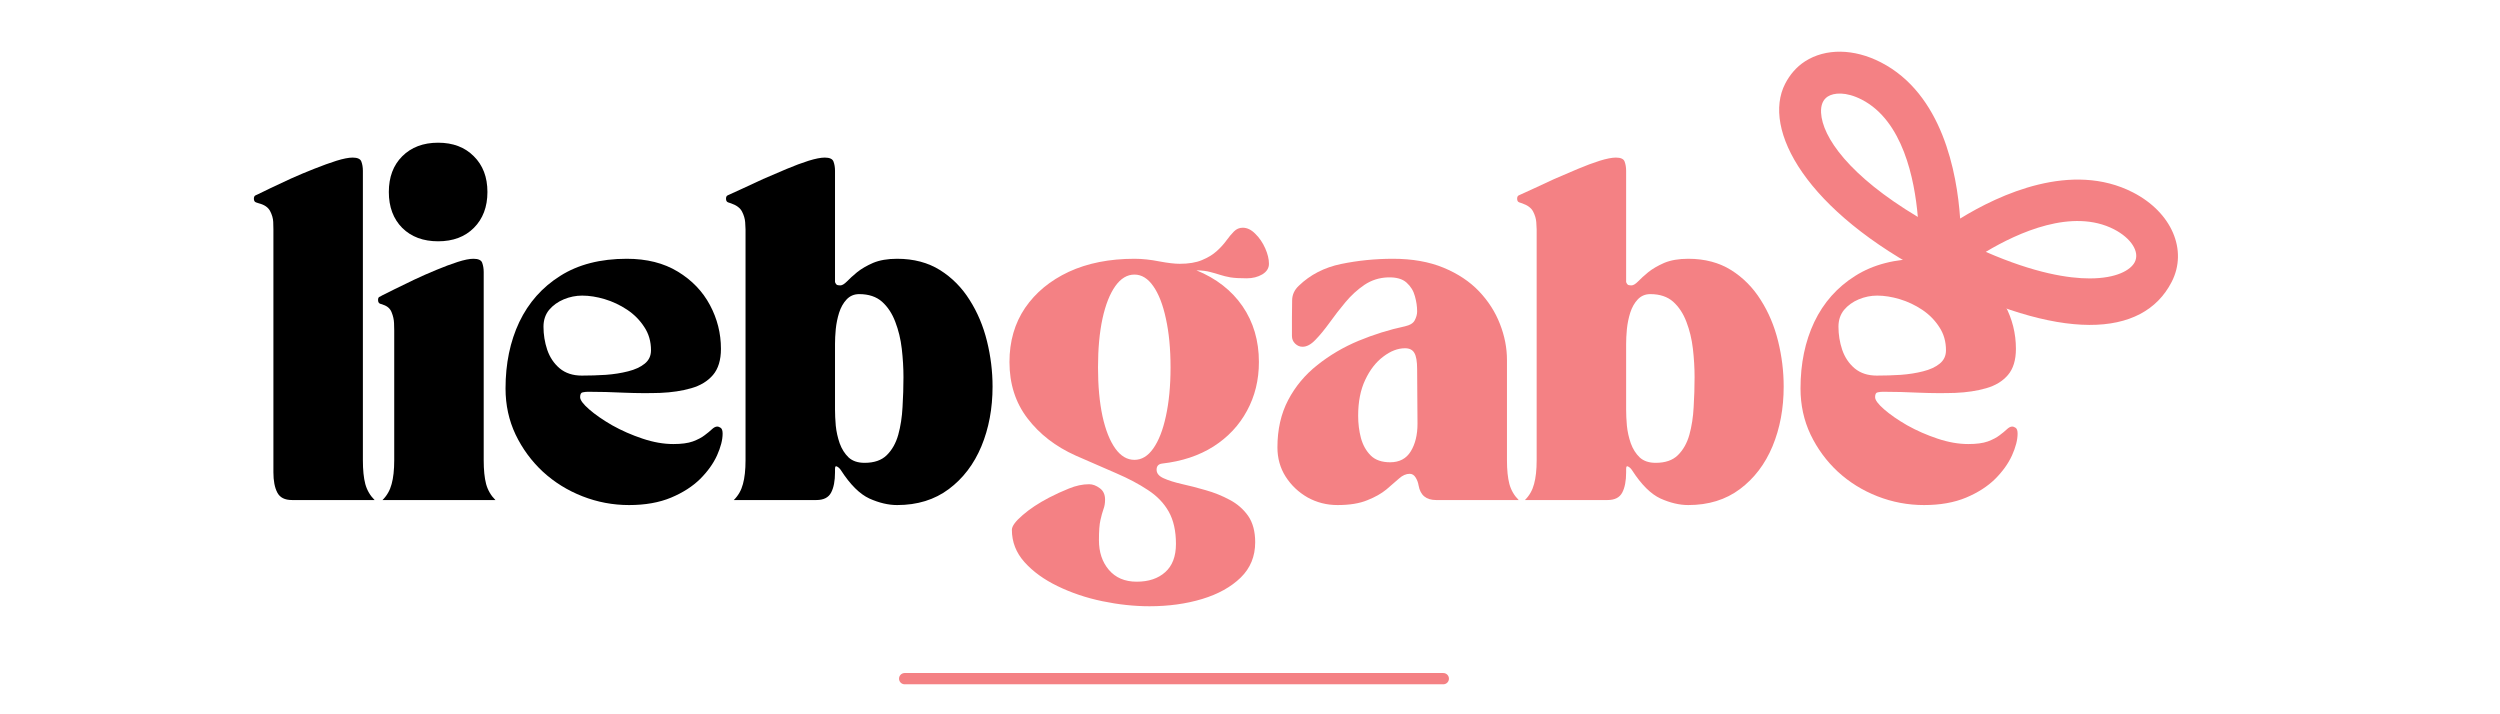
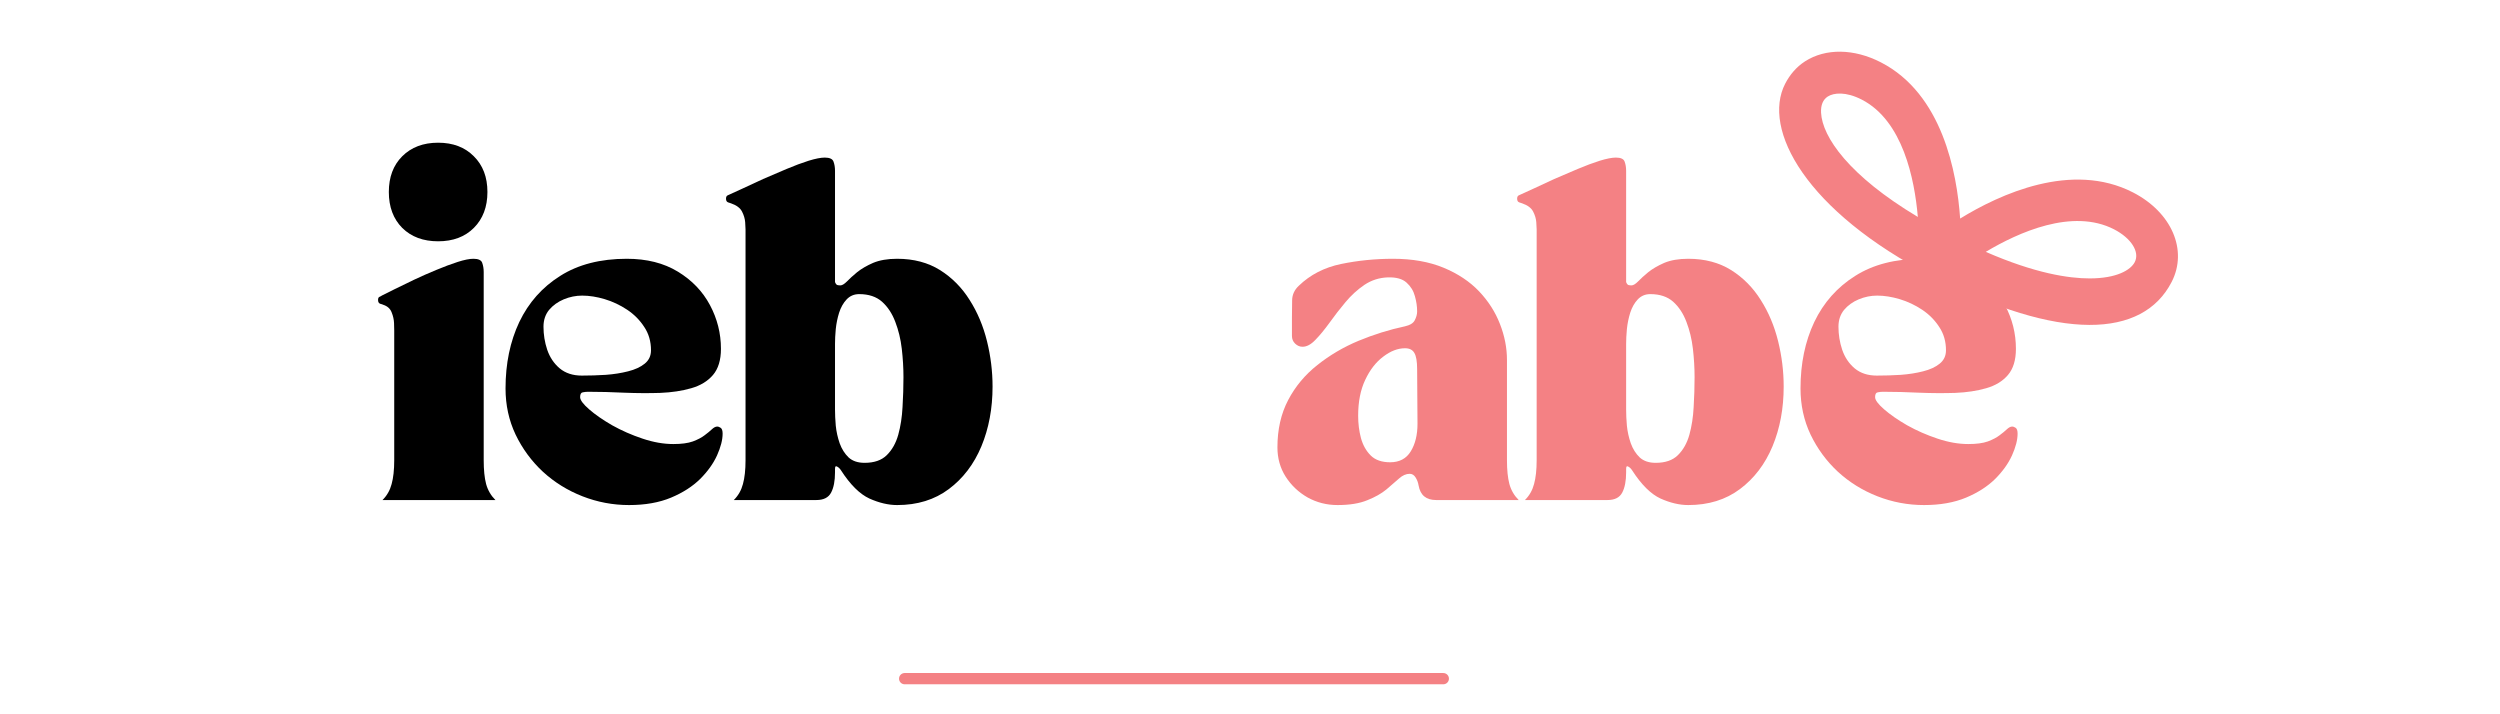
<svg xmlns="http://www.w3.org/2000/svg" version="1.0" preserveAspectRatio="xMidYMid meet" height="80" viewBox="0 0 210 60" zoomAndPan="magnify" width="280">
  <defs>
    <g />
    <clipPath id="97ab8e4c07">
      <path clip-rule="nonzero" d="M 124 0.68 L 164.281 0.68 L 164.281 32 L 124 32 Z M 124 0.68" />
    </clipPath>
    <clipPath id="7e39ffdc92">
      <path clip-rule="nonzero" d="M 127.156 -1 L 167.559 19.773 L 160.633 33.242 L 120.234 12.469 Z M 127.156 -1" />
    </clipPath>
    <clipPath id="0a7f52f2aa">
      <path clip-rule="nonzero" d="M 4 3 L 38 3 L 38 27 L 4 27 Z M 4 3" />
    </clipPath>
    <clipPath id="3c2ec00eb2">
      <path clip-rule="nonzero" d="M 3.156 -1 L 43.559 19.773 L 36.633 33.242 L -3.766 12.469 Z M 3.156 -1" />
    </clipPath>
    <clipPath id="7687d66287">
      <path clip-rule="nonzero" d="M 43.387 19.688 L 2.988 -1.086 L -20.168 43.941 L 20.23 64.715 Z M 43.387 19.688" />
    </clipPath>
    <clipPath id="bb45933b76">
      <rect height="32" y="0" width="41" x="0" />
    </clipPath>
    <clipPath id="49740ab361">
      <path clip-rule="nonzero" d="M 0.121 12 L 11 12 L 11 42 L 0.121 42 Z M 0.121 12" />
    </clipPath>
    <clipPath id="a98d4e1a3e">
      <path clip-rule="nonzero" d="M 54 55 L 101 55 L 101 56.602 L 54 56.602 Z M 54 55" />
    </clipPath>
    <clipPath id="8dc4b7e5eb">
      <rect height="57" y="0" width="165" x="0" />
    </clipPath>
  </defs>
  <g transform="matrix(1, 0, 0, 1, 21, 1)">
    <g clip-path="url(#8dc4b7e5eb)">
      <g clip-path="url(#97ab8e4c07)">
        <g clip-path="url(#7e39ffdc92)">
          <g transform="matrix(1, 0, 0, 1, 124, -0)">
            <g clip-path="url(#bb45933b76)">
              <g clip-path="url(#0a7f52f2aa)">
                <g clip-path="url(#3c2ec00eb2)">
                  <g clip-path="url(#7687d66287)">
                    <path fill-rule="nonzero" fill-opacity="1" d="M 6.625 4.152 C 8.352 3.043 10.734 3.074 12.996 4.238 C 18.148 6.887 19.383 13.469 19.652 17.359 C 22.973 15.316 29.027 12.52 34.172 15.164 C 37.43 16.84 38.789 20.02 37.418 22.684 C 34.992 27.402 28.074 27.742 17.359 22.23 C 6.641 16.719 2.996 9.84 4.953 6.035 C 5.344 5.281 5.891 4.625 6.625 4.152 Z M 30.527 22.387 C 32.805 22.387 33.98 21.68 34.32 21.016 C 34.758 20.164 34.023 19.008 32.578 18.262 C 29.09 16.469 24.547 18.516 21.805 20.156 C 25.957 21.969 28.789 22.387 30.527 22.387 Z M 7.969 8.465 C 8.07 10.5 10.305 13.758 16.098 17.223 C 15.824 14.031 14.836 9.141 11.387 7.367 C 10.055 6.684 9.039 6.785 8.531 7.109 C 8.129 7.371 7.938 7.824 7.969 8.465 Z M 7.969 8.465" fill="#f48184" />
                  </g>
                </g>
              </g>
            </g>
          </g>
        </g>
      </g>
      <g clip-path="url(#49740ab361)">
        <g fill-opacity="1" fill="#000000">
          <g transform="translate(0.607, 41.003)">
            <g>
-               <path d="M 0.141 -24.922 C 0.098 -24.93 0.02 -24.957 -0.094 -25 C -0.219 -25.039 -0.281 -25.145 -0.281 -25.312 C -0.281 -25.457 -0.234 -25.551 -0.141 -25.594 C -0.047 -25.633 0.008 -25.66 0.031 -25.672 C 0.258 -25.785 0.625 -25.961 1.125 -26.203 C 1.625 -26.441 2.191 -26.707 2.828 -27 C 3.473 -27.289 4.129 -27.566 4.797 -27.828 C 5.473 -28.098 6.094 -28.32 6.656 -28.5 C 7.227 -28.676 7.68 -28.766 8.016 -28.766 C 8.43 -28.766 8.676 -28.648 8.75 -28.422 C 8.832 -28.203 8.875 -27.945 8.875 -27.656 L 8.875 -3.344 C 8.875 -2.531 8.941 -1.863 9.078 -1.344 C 9.223 -0.82 9.484 -0.375 9.859 0 L 2.922 0 C 2.316 0 1.906 -0.207 1.688 -0.625 C 1.469 -1.039 1.359 -1.609 1.359 -2.328 L 1.359 -22.734 C 1.359 -22.848 1.352 -23.055 1.344 -23.359 C 1.332 -23.66 1.242 -23.969 1.078 -24.281 C 0.91 -24.594 0.598 -24.805 0.141 -24.922 Z M 0.141 -24.922" />
-             </g>
+               </g>
          </g>
        </g>
      </g>
      <g fill-opacity="1" fill="#000000">
        <g transform="translate(10.756, 41.003)">
          <g>
            <path d="M 0 -16.812 C 0 -16.957 0.047 -17.047 0.141 -17.078 C 0.234 -17.117 0.289 -17.148 0.312 -17.172 C 0.539 -17.285 0.895 -17.461 1.375 -17.703 C 1.852 -17.941 2.398 -18.207 3.016 -18.5 C 3.629 -18.789 4.254 -19.066 4.891 -19.328 C 5.535 -19.598 6.133 -19.82 6.688 -20 C 7.238 -20.176 7.68 -20.266 8.016 -20.266 C 8.43 -20.266 8.676 -20.148 8.75 -19.922 C 8.832 -19.691 8.875 -19.438 8.875 -19.156 L 8.875 -3.344 C 8.875 -2.531 8.941 -1.863 9.078 -1.344 C 9.223 -0.82 9.484 -0.375 9.859 0 L 0.375 0 C 0.75 -0.375 1.004 -0.82 1.141 -1.344 C 1.285 -1.863 1.359 -2.531 1.359 -3.344 L 1.359 -14.234 C 1.359 -14.348 1.352 -14.555 1.344 -14.859 C 1.332 -15.16 1.266 -15.461 1.141 -15.766 C 1.023 -16.078 0.785 -16.289 0.422 -16.406 C 0.391 -16.426 0.312 -16.453 0.188 -16.484 C 0.062 -16.523 0 -16.633 0 -16.812 Z M 5.047 -30.016 C 6.297 -30.016 7.297 -29.633 8.047 -28.875 C 8.805 -28.125 9.188 -27.125 9.188 -25.875 C 9.188 -24.625 8.805 -23.617 8.047 -22.859 C 7.297 -22.109 6.297 -21.734 5.047 -21.734 C 3.797 -21.734 2.789 -22.109 2.031 -22.859 C 1.281 -23.617 0.906 -24.625 0.906 -25.875 C 0.906 -27.125 1.281 -28.125 2.031 -28.875 C 2.789 -29.633 3.797 -30.016 5.047 -30.016 Z M 5.047 -30.016" />
          </g>
        </g>
      </g>
      <g fill-opacity="1" fill="#000000">
        <g transform="translate(20.762, 41.003)">
          <g>
            <path d="M 0.703 -9.375 C 0.703 -11.457 1.086 -13.316 1.859 -14.953 C 2.641 -16.586 3.785 -17.879 5.297 -18.828 C 6.805 -19.785 8.672 -20.266 10.891 -20.266 C 12.566 -20.266 13.992 -19.906 15.172 -19.188 C 16.359 -18.469 17.258 -17.531 17.875 -16.375 C 18.488 -15.227 18.797 -14.004 18.797 -12.703 C 18.797 -11.754 18.57 -11.02 18.125 -10.5 C 17.676 -9.977 17.066 -9.609 16.297 -9.391 C 15.535 -9.172 14.672 -9.039 13.703 -9 C 12.742 -8.969 11.738 -8.973 10.688 -9.016 C 9.645 -9.066 8.625 -9.094 7.625 -9.094 C 7.488 -9.094 7.344 -9.078 7.188 -9.047 C 7.039 -9.023 6.969 -8.891 6.969 -8.641 C 6.969 -8.398 7.219 -8.062 7.719 -7.625 C 8.219 -7.188 8.863 -6.738 9.656 -6.281 C 10.457 -5.832 11.312 -5.457 12.219 -5.156 C 13.125 -4.852 13.984 -4.703 14.797 -4.703 C 15.473 -4.703 16.02 -4.773 16.438 -4.922 C 16.852 -5.078 17.18 -5.25 17.422 -5.438 C 17.672 -5.625 17.875 -5.789 18.031 -5.938 C 18.195 -6.094 18.348 -6.172 18.484 -6.172 C 18.578 -6.172 18.676 -6.133 18.781 -6.062 C 18.883 -5.988 18.938 -5.828 18.938 -5.578 C 18.938 -5.055 18.781 -4.445 18.469 -3.75 C 18.156 -3.062 17.68 -2.398 17.047 -1.766 C 16.41 -1.141 15.598 -0.617 14.609 -0.203 C 13.617 0.211 12.441 0.422 11.078 0.422 C 9.723 0.422 8.422 0.176 7.172 -0.312 C 5.922 -0.801 4.812 -1.488 3.844 -2.375 C 2.883 -3.27 2.117 -4.312 1.547 -5.5 C 0.984 -6.688 0.703 -7.977 0.703 -9.375 Z M 3.891 -14.562 C 3.891 -13.906 3.992 -13.258 4.203 -12.625 C 4.422 -11.988 4.77 -11.469 5.25 -11.062 C 5.738 -10.656 6.359 -10.453 7.109 -10.453 C 7.773 -10.453 8.445 -10.473 9.125 -10.516 C 9.801 -10.566 10.426 -10.664 11 -10.812 C 11.582 -10.957 12.047 -11.172 12.391 -11.453 C 12.742 -11.734 12.922 -12.109 12.922 -12.578 C 12.922 -13.316 12.734 -13.969 12.359 -14.531 C 11.992 -15.102 11.516 -15.586 10.922 -15.984 C 10.328 -16.379 9.695 -16.676 9.031 -16.875 C 8.375 -17.07 7.742 -17.172 7.141 -17.172 C 6.609 -17.172 6.094 -17.066 5.594 -16.859 C 5.094 -16.648 4.68 -16.352 4.359 -15.969 C 4.047 -15.582 3.891 -15.113 3.891 -14.562 Z M 3.891 -14.562" />
          </g>
        </g>
      </g>
      <g fill-opacity="1" fill="#000000">
        <g transform="translate(40.266, 41.003)">
          <g>
            <path d="M -0.281 -25.312 C -0.281 -25.457 -0.234 -25.551 -0.141 -25.594 C -0.047 -25.633 0.008 -25.66 0.031 -25.672 C 0.258 -25.773 0.625 -25.941 1.125 -26.172 C 1.625 -26.41 2.195 -26.676 2.844 -26.969 C 3.5 -27.258 4.156 -27.539 4.812 -27.812 C 5.477 -28.094 6.094 -28.32 6.656 -28.5 C 7.227 -28.676 7.68 -28.766 8.016 -28.766 C 8.43 -28.766 8.676 -28.648 8.75 -28.422 C 8.832 -28.203 8.875 -27.945 8.875 -27.656 L 8.875 -18.312 C 8.926 -18.176 8.988 -18.094 9.062 -18.062 C 9.145 -18.039 9.234 -18.031 9.328 -18.031 C 9.473 -18.031 9.656 -18.141 9.875 -18.359 C 10.094 -18.586 10.379 -18.848 10.734 -19.141 C 11.098 -19.43 11.547 -19.691 12.078 -19.922 C 12.617 -20.148 13.289 -20.266 14.094 -20.266 C 15.488 -20.266 16.691 -19.945 17.703 -19.312 C 18.711 -18.676 19.539 -17.836 20.188 -16.797 C 20.844 -15.766 21.328 -14.613 21.641 -13.344 C 21.953 -12.082 22.109 -10.812 22.109 -9.531 C 22.109 -7.695 21.797 -6.023 21.172 -4.516 C 20.547 -3.016 19.633 -1.816 18.438 -0.922 C 17.238 -0.023 15.789 0.422 14.094 0.422 C 13.352 0.422 12.578 0.238 11.766 -0.125 C 10.953 -0.5 10.156 -1.289 9.375 -2.5 C 9.281 -2.645 9.172 -2.75 9.047 -2.812 C 8.93 -2.883 8.875 -2.816 8.875 -2.609 L 8.875 -2.328 C 8.875 -1.609 8.766 -1.039 8.547 -0.625 C 8.328 -0.207 7.914 0 7.312 0 L 0.375 0 C 0.75 -0.375 1.004 -0.82 1.141 -1.344 C 1.285 -1.863 1.359 -2.531 1.359 -3.344 L 1.359 -22.734 C 1.359 -22.848 1.348 -23.051 1.328 -23.344 C 1.305 -23.633 1.219 -23.93 1.062 -24.234 C 0.906 -24.535 0.598 -24.766 0.141 -24.922 C 0.098 -24.93 0.02 -24.957 -0.094 -25 C -0.219 -25.039 -0.281 -25.145 -0.281 -25.312 Z M 8.875 -7.594 C 8.875 -7.195 8.895 -6.75 8.938 -6.25 C 8.988 -5.75 9.098 -5.254 9.266 -4.766 C 9.441 -4.285 9.691 -3.891 10.016 -3.578 C 10.348 -3.273 10.797 -3.125 11.359 -3.125 C 12.16 -3.125 12.781 -3.336 13.219 -3.766 C 13.664 -4.203 13.988 -4.773 14.188 -5.484 C 14.383 -6.191 14.504 -6.969 14.547 -7.812 C 14.598 -8.664 14.625 -9.5 14.625 -10.312 C 14.625 -11.094 14.578 -11.891 14.484 -12.703 C 14.391 -13.516 14.207 -14.27 13.938 -14.969 C 13.676 -15.664 13.305 -16.227 12.828 -16.656 C 12.348 -17.082 11.707 -17.297 10.906 -17.297 C 10.477 -17.297 10.125 -17.145 9.844 -16.844 C 9.57 -16.551 9.363 -16.18 9.219 -15.734 C 9.082 -15.297 8.988 -14.836 8.938 -14.359 C 8.895 -13.891 8.875 -13.477 8.875 -13.125 Z M 8.875 -7.594" />
          </g>
        </g>
      </g>
      <g fill-opacity="1" fill="#f48184">
        <g transform="translate(63.092, 41.003)">
          <g>
-             <path d="M 6.266 -3.734 C 4.578 -4.492 3.227 -5.535 2.219 -6.859 C 1.207 -8.18 0.703 -9.758 0.703 -11.594 C 0.703 -13.332 1.141 -14.848 2.016 -16.141 C 2.898 -17.43 4.125 -18.441 5.688 -19.172 C 7.258 -19.898 9.098 -20.266 11.203 -20.266 C 11.859 -20.266 12.551 -20.191 13.281 -20.047 C 14.008 -19.91 14.582 -19.844 15 -19.844 C 15.75 -19.844 16.375 -19.945 16.875 -20.156 C 17.375 -20.363 17.785 -20.613 18.109 -20.906 C 18.43 -21.195 18.703 -21.492 18.922 -21.797 C 19.141 -22.098 19.352 -22.352 19.562 -22.562 C 19.77 -22.77 20.016 -22.875 20.297 -22.875 C 20.672 -22.875 21.023 -22.703 21.359 -22.359 C 21.703 -22.023 21.977 -21.617 22.188 -21.141 C 22.395 -20.672 22.5 -20.238 22.5 -19.844 C 22.5 -19.477 22.312 -19.18 21.938 -18.953 C 21.562 -18.734 21.129 -18.625 20.641 -18.625 C 20.066 -18.625 19.609 -18.648 19.266 -18.703 C 18.93 -18.766 18.633 -18.836 18.375 -18.922 C 18.125 -19.004 17.852 -19.082 17.562 -19.156 C 17.27 -19.238 16.883 -19.285 16.406 -19.297 C 18.07 -18.617 19.363 -17.613 20.281 -16.281 C 21.195 -14.945 21.656 -13.383 21.656 -11.594 C 21.656 -10.082 21.32 -8.719 20.656 -7.5 C 20 -6.281 19.062 -5.281 17.844 -4.5 C 16.625 -3.727 15.18 -3.25 13.516 -3.062 C 13.211 -3.02 13.062 -2.848 13.062 -2.547 C 13.062 -2.242 13.258 -2.004 13.656 -1.828 C 14.051 -1.648 14.562 -1.488 15.188 -1.344 C 15.812 -1.207 16.477 -1.035 17.188 -0.828 C 17.895 -0.629 18.566 -0.359 19.203 -0.016 C 19.836 0.316 20.352 0.766 20.75 1.328 C 21.145 1.898 21.344 2.641 21.344 3.547 C 21.344 4.734 20.938 5.723 20.125 6.516 C 19.312 7.305 18.234 7.906 16.891 8.312 C 15.547 8.719 14.07 8.922 12.469 8.922 C 11.188 8.922 9.867 8.781 8.516 8.5 C 7.16 8.219 5.906 7.797 4.75 7.234 C 3.602 6.68 2.676 6.008 1.969 5.219 C 1.258 4.426 0.906 3.52 0.906 2.5 C 0.906 2.195 1.207 1.785 1.812 1.266 C 2.414 0.742 3.156 0.254 4.031 -0.203 C 4.57 -0.484 5.129 -0.738 5.703 -0.969 C 6.285 -1.207 6.848 -1.328 7.391 -1.328 C 7.691 -1.328 7.988 -1.219 8.281 -1 C 8.582 -0.789 8.734 -0.469 8.734 -0.031 C 8.734 0.27 8.688 0.539 8.594 0.781 C 8.508 1.02 8.426 1.32 8.344 1.688 C 8.258 2.051 8.219 2.613 8.219 3.375 C 8.219 4.375 8.492 5.203 9.047 5.859 C 9.609 6.523 10.391 6.859 11.391 6.859 C 12.391 6.859 13.188 6.594 13.781 6.062 C 14.383 5.531 14.688 4.738 14.688 3.688 C 14.688 2.594 14.484 1.688 14.078 0.969 C 13.672 0.25 13.086 -0.352 12.328 -0.844 C 11.578 -1.344 10.691 -1.812 9.672 -2.25 C 8.648 -2.695 7.516 -3.191 6.266 -3.734 Z M 11.203 -18.938 C 10.586 -18.938 10.051 -18.613 9.594 -17.969 C 9.133 -17.32 8.773 -16.41 8.516 -15.234 C 8.266 -14.066 8.141 -12.703 8.141 -11.141 C 8.141 -9.586 8.266 -8.223 8.516 -7.047 C 8.773 -5.879 9.133 -4.973 9.594 -4.328 C 10.051 -3.691 10.586 -3.375 11.203 -3.375 C 11.805 -3.375 12.332 -3.691 12.781 -4.328 C 13.238 -4.973 13.594 -5.879 13.844 -7.047 C 14.102 -8.223 14.234 -9.586 14.234 -11.141 C 14.234 -12.703 14.102 -14.066 13.844 -15.234 C 13.594 -16.41 13.238 -17.32 12.781 -17.969 C 12.332 -18.613 11.805 -18.938 11.203 -18.938 Z M 11.203 -18.938" />
-           </g>
+             </g>
        </g>
      </g>
      <g fill-opacity="1" fill="#f48184">
        <g transform="translate(85.601, 41.003)">
          <g>
            <path d="M 0.703 -4.422 C 0.703 -5.93 1.004 -7.258 1.609 -8.406 C 2.211 -9.551 3.031 -10.531 4.062 -11.344 C 5.094 -12.164 6.242 -12.844 7.516 -13.375 C 8.797 -13.906 10.098 -14.312 11.422 -14.594 C 11.836 -14.688 12.109 -14.852 12.234 -15.094 C 12.367 -15.344 12.438 -15.594 12.438 -15.844 C 12.438 -16.258 12.375 -16.688 12.25 -17.125 C 12.133 -17.57 11.898 -17.953 11.547 -18.266 C 11.203 -18.578 10.68 -18.723 9.984 -18.703 C 9.266 -18.68 8.609 -18.473 8.016 -18.078 C 7.43 -17.68 6.898 -17.195 6.422 -16.625 C 5.941 -16.051 5.492 -15.473 5.078 -14.891 C 4.66 -14.316 4.266 -13.836 3.891 -13.453 C 3.523 -13.066 3.164 -12.875 2.812 -12.875 C 2.582 -12.875 2.375 -12.961 2.188 -13.141 C 2.008 -13.316 1.922 -13.531 1.922 -13.781 L 1.922 -15.328 C 1.922 -15.828 1.926 -16.312 1.938 -16.781 C 1.945 -17.25 2.133 -17.656 2.5 -18 C 3.457 -18.926 4.641 -19.535 6.047 -19.828 C 7.453 -20.117 8.906 -20.266 10.406 -20.266 C 12.031 -20.266 13.445 -20.016 14.656 -19.516 C 15.863 -19.016 16.859 -18.352 17.641 -17.531 C 18.422 -16.707 19.004 -15.797 19.391 -14.797 C 19.785 -13.797 19.984 -12.785 19.984 -11.766 L 19.984 -3.344 C 19.984 -2.531 20.051 -1.863 20.188 -1.344 C 20.332 -0.82 20.594 -0.375 20.969 0 L 14.031 0 C 13.195 0 12.707 -0.406 12.562 -1.219 C 12.52 -1.469 12.438 -1.691 12.312 -1.891 C 12.188 -2.098 12.02 -2.203 11.812 -2.203 C 11.508 -2.203 11.211 -2.07 10.922 -1.812 C 10.629 -1.551 10.273 -1.242 9.859 -0.891 C 9.441 -0.547 8.906 -0.242 8.25 0.016 C 7.602 0.285 6.77 0.422 5.75 0.422 C 4.844 0.422 4.004 0.207 3.234 -0.219 C 2.473 -0.656 1.859 -1.238 1.391 -1.969 C 0.93 -2.695 0.703 -3.516 0.703 -4.422 Z M 11.422 -12.75 C 10.816 -12.75 10.207 -12.516 9.594 -12.047 C 8.977 -11.586 8.473 -10.938 8.078 -10.094 C 7.68 -9.258 7.484 -8.254 7.484 -7.078 C 7.484 -6.422 7.562 -5.797 7.719 -5.203 C 7.883 -4.609 8.16 -4.117 8.547 -3.734 C 8.93 -3.359 9.473 -3.172 10.172 -3.172 C 10.953 -3.172 11.531 -3.477 11.906 -4.094 C 12.281 -4.707 12.469 -5.477 12.469 -6.406 C 12.469 -7.289 12.461 -8.055 12.453 -8.703 C 12.441 -9.359 12.438 -10.125 12.438 -11 C 12.438 -11.645 12.359 -12.098 12.203 -12.359 C 12.055 -12.617 11.797 -12.75 11.422 -12.75 Z M 11.422 -12.75" />
          </g>
        </g>
      </g>
      <g fill-opacity="1" fill="#f48184">
        <g transform="translate(106.72, 41.003)">
          <g>
            <path d="M -0.281 -25.312 C -0.281 -25.457 -0.234 -25.551 -0.141 -25.594 C -0.047 -25.633 0.008 -25.66 0.031 -25.672 C 0.258 -25.773 0.625 -25.941 1.125 -26.172 C 1.625 -26.41 2.195 -26.676 2.844 -26.969 C 3.5 -27.258 4.156 -27.539 4.812 -27.812 C 5.477 -28.094 6.094 -28.32 6.656 -28.5 C 7.227 -28.676 7.68 -28.766 8.016 -28.766 C 8.43 -28.766 8.676 -28.648 8.75 -28.422 C 8.832 -28.203 8.875 -27.945 8.875 -27.656 L 8.875 -18.312 C 8.926 -18.176 8.988 -18.094 9.062 -18.062 C 9.145 -18.039 9.234 -18.031 9.328 -18.031 C 9.473 -18.031 9.656 -18.141 9.875 -18.359 C 10.094 -18.586 10.379 -18.848 10.734 -19.141 C 11.098 -19.43 11.547 -19.691 12.078 -19.922 C 12.617 -20.148 13.289 -20.266 14.094 -20.266 C 15.488 -20.266 16.691 -19.945 17.703 -19.312 C 18.711 -18.676 19.539 -17.836 20.188 -16.797 C 20.844 -15.766 21.328 -14.613 21.641 -13.344 C 21.953 -12.082 22.109 -10.812 22.109 -9.531 C 22.109 -7.695 21.797 -6.023 21.172 -4.516 C 20.547 -3.016 19.633 -1.816 18.438 -0.922 C 17.238 -0.023 15.789 0.422 14.094 0.422 C 13.352 0.422 12.578 0.238 11.766 -0.125 C 10.953 -0.5 10.156 -1.289 9.375 -2.5 C 9.281 -2.645 9.172 -2.75 9.047 -2.812 C 8.93 -2.883 8.875 -2.816 8.875 -2.609 L 8.875 -2.328 C 8.875 -1.609 8.766 -1.039 8.547 -0.625 C 8.328 -0.207 7.914 0 7.312 0 L 0.375 0 C 0.75 -0.375 1.004 -0.82 1.141 -1.344 C 1.285 -1.863 1.359 -2.531 1.359 -3.344 L 1.359 -22.734 C 1.359 -22.848 1.348 -23.051 1.328 -23.344 C 1.305 -23.633 1.219 -23.93 1.062 -24.234 C 0.906 -24.535 0.598 -24.766 0.141 -24.922 C 0.098 -24.93 0.02 -24.957 -0.094 -25 C -0.219 -25.039 -0.281 -25.145 -0.281 -25.312 Z M 8.875 -7.594 C 8.875 -7.195 8.895 -6.75 8.938 -6.25 C 8.988 -5.75 9.098 -5.254 9.266 -4.766 C 9.441 -4.285 9.691 -3.891 10.016 -3.578 C 10.348 -3.273 10.797 -3.125 11.359 -3.125 C 12.16 -3.125 12.781 -3.336 13.219 -3.766 C 13.664 -4.203 13.988 -4.773 14.188 -5.484 C 14.383 -6.191 14.504 -6.969 14.547 -7.812 C 14.598 -8.664 14.625 -9.5 14.625 -10.312 C 14.625 -11.094 14.578 -11.891 14.484 -12.703 C 14.391 -13.516 14.207 -14.27 13.938 -14.969 C 13.676 -15.664 13.305 -16.227 12.828 -16.656 C 12.348 -17.082 11.707 -17.297 10.906 -17.297 C 10.477 -17.297 10.125 -17.145 9.844 -16.844 C 9.57 -16.551 9.363 -16.18 9.219 -15.734 C 9.082 -15.297 8.988 -14.836 8.938 -14.359 C 8.895 -13.891 8.875 -13.477 8.875 -13.125 Z M 8.875 -7.594" />
          </g>
        </g>
      </g>
      <g fill-opacity="1" fill="#f48184">
        <g transform="translate(129.54, 41.003)">
          <g>
            <path d="M 0.703 -9.375 C 0.703 -11.457 1.086 -13.316 1.859 -14.953 C 2.641 -16.586 3.785 -17.879 5.297 -18.828 C 6.805 -19.785 8.672 -20.266 10.891 -20.266 C 12.566 -20.266 13.992 -19.906 15.172 -19.188 C 16.359 -18.469 17.258 -17.531 17.875 -16.375 C 18.488 -15.227 18.797 -14.004 18.797 -12.703 C 18.797 -11.754 18.57 -11.02 18.125 -10.5 C 17.676 -9.977 17.066 -9.609 16.297 -9.391 C 15.535 -9.172 14.672 -9.039 13.703 -9 C 12.742 -8.969 11.738 -8.973 10.688 -9.016 C 9.645 -9.066 8.625 -9.094 7.625 -9.094 C 7.488 -9.094 7.344 -9.078 7.188 -9.047 C 7.039 -9.023 6.969 -8.891 6.969 -8.641 C 6.969 -8.398 7.219 -8.062 7.719 -7.625 C 8.219 -7.188 8.863 -6.738 9.656 -6.281 C 10.457 -5.832 11.312 -5.457 12.219 -5.156 C 13.125 -4.852 13.984 -4.703 14.797 -4.703 C 15.473 -4.703 16.02 -4.773 16.438 -4.922 C 16.852 -5.078 17.18 -5.25 17.422 -5.438 C 17.672 -5.625 17.875 -5.789 18.031 -5.938 C 18.195 -6.094 18.348 -6.172 18.484 -6.172 C 18.578 -6.172 18.676 -6.133 18.781 -6.062 C 18.883 -5.988 18.938 -5.828 18.938 -5.578 C 18.938 -5.055 18.781 -4.445 18.469 -3.75 C 18.156 -3.062 17.68 -2.398 17.047 -1.766 C 16.41 -1.141 15.598 -0.617 14.609 -0.203 C 13.617 0.211 12.441 0.422 11.078 0.422 C 9.723 0.422 8.422 0.176 7.172 -0.312 C 5.922 -0.801 4.812 -1.488 3.844 -2.375 C 2.883 -3.27 2.117 -4.312 1.547 -5.5 C 0.984 -6.688 0.703 -7.977 0.703 -9.375 Z M 3.891 -14.562 C 3.891 -13.906 3.992 -13.258 4.203 -12.625 C 4.422 -11.988 4.77 -11.469 5.25 -11.062 C 5.738 -10.656 6.359 -10.453 7.109 -10.453 C 7.773 -10.453 8.445 -10.473 9.125 -10.516 C 9.801 -10.566 10.426 -10.664 11 -10.812 C 11.582 -10.957 12.047 -11.172 12.391 -11.453 C 12.742 -11.734 12.922 -12.109 12.922 -12.578 C 12.922 -13.316 12.734 -13.969 12.359 -14.531 C 11.992 -15.102 11.516 -15.586 10.922 -15.984 C 10.328 -16.379 9.695 -16.676 9.031 -16.875 C 8.375 -17.07 7.742 -17.172 7.141 -17.172 C 6.609 -17.172 6.094 -17.066 5.594 -16.859 C 5.094 -16.648 4.68 -16.352 4.359 -15.969 C 4.047 -15.582 3.891 -15.113 3.891 -14.562 Z M 3.891 -14.562" />
          </g>
        </g>
      </g>
      <g clip-path="url(#a98d4e1a3e)">
        <path stroke-miterlimit="4" stroke-opacity="1" stroke-width="2" stroke="#f48184" d="M 0.999 0.997 L 96.656 0.997" stroke-linejoin="miter" fill="none" transform="matrix(0.473, 0, 0, 0.473, 54.519, 55.536)" stroke-linecap="round" />
      </g>
    </g>
  </g>
</svg>